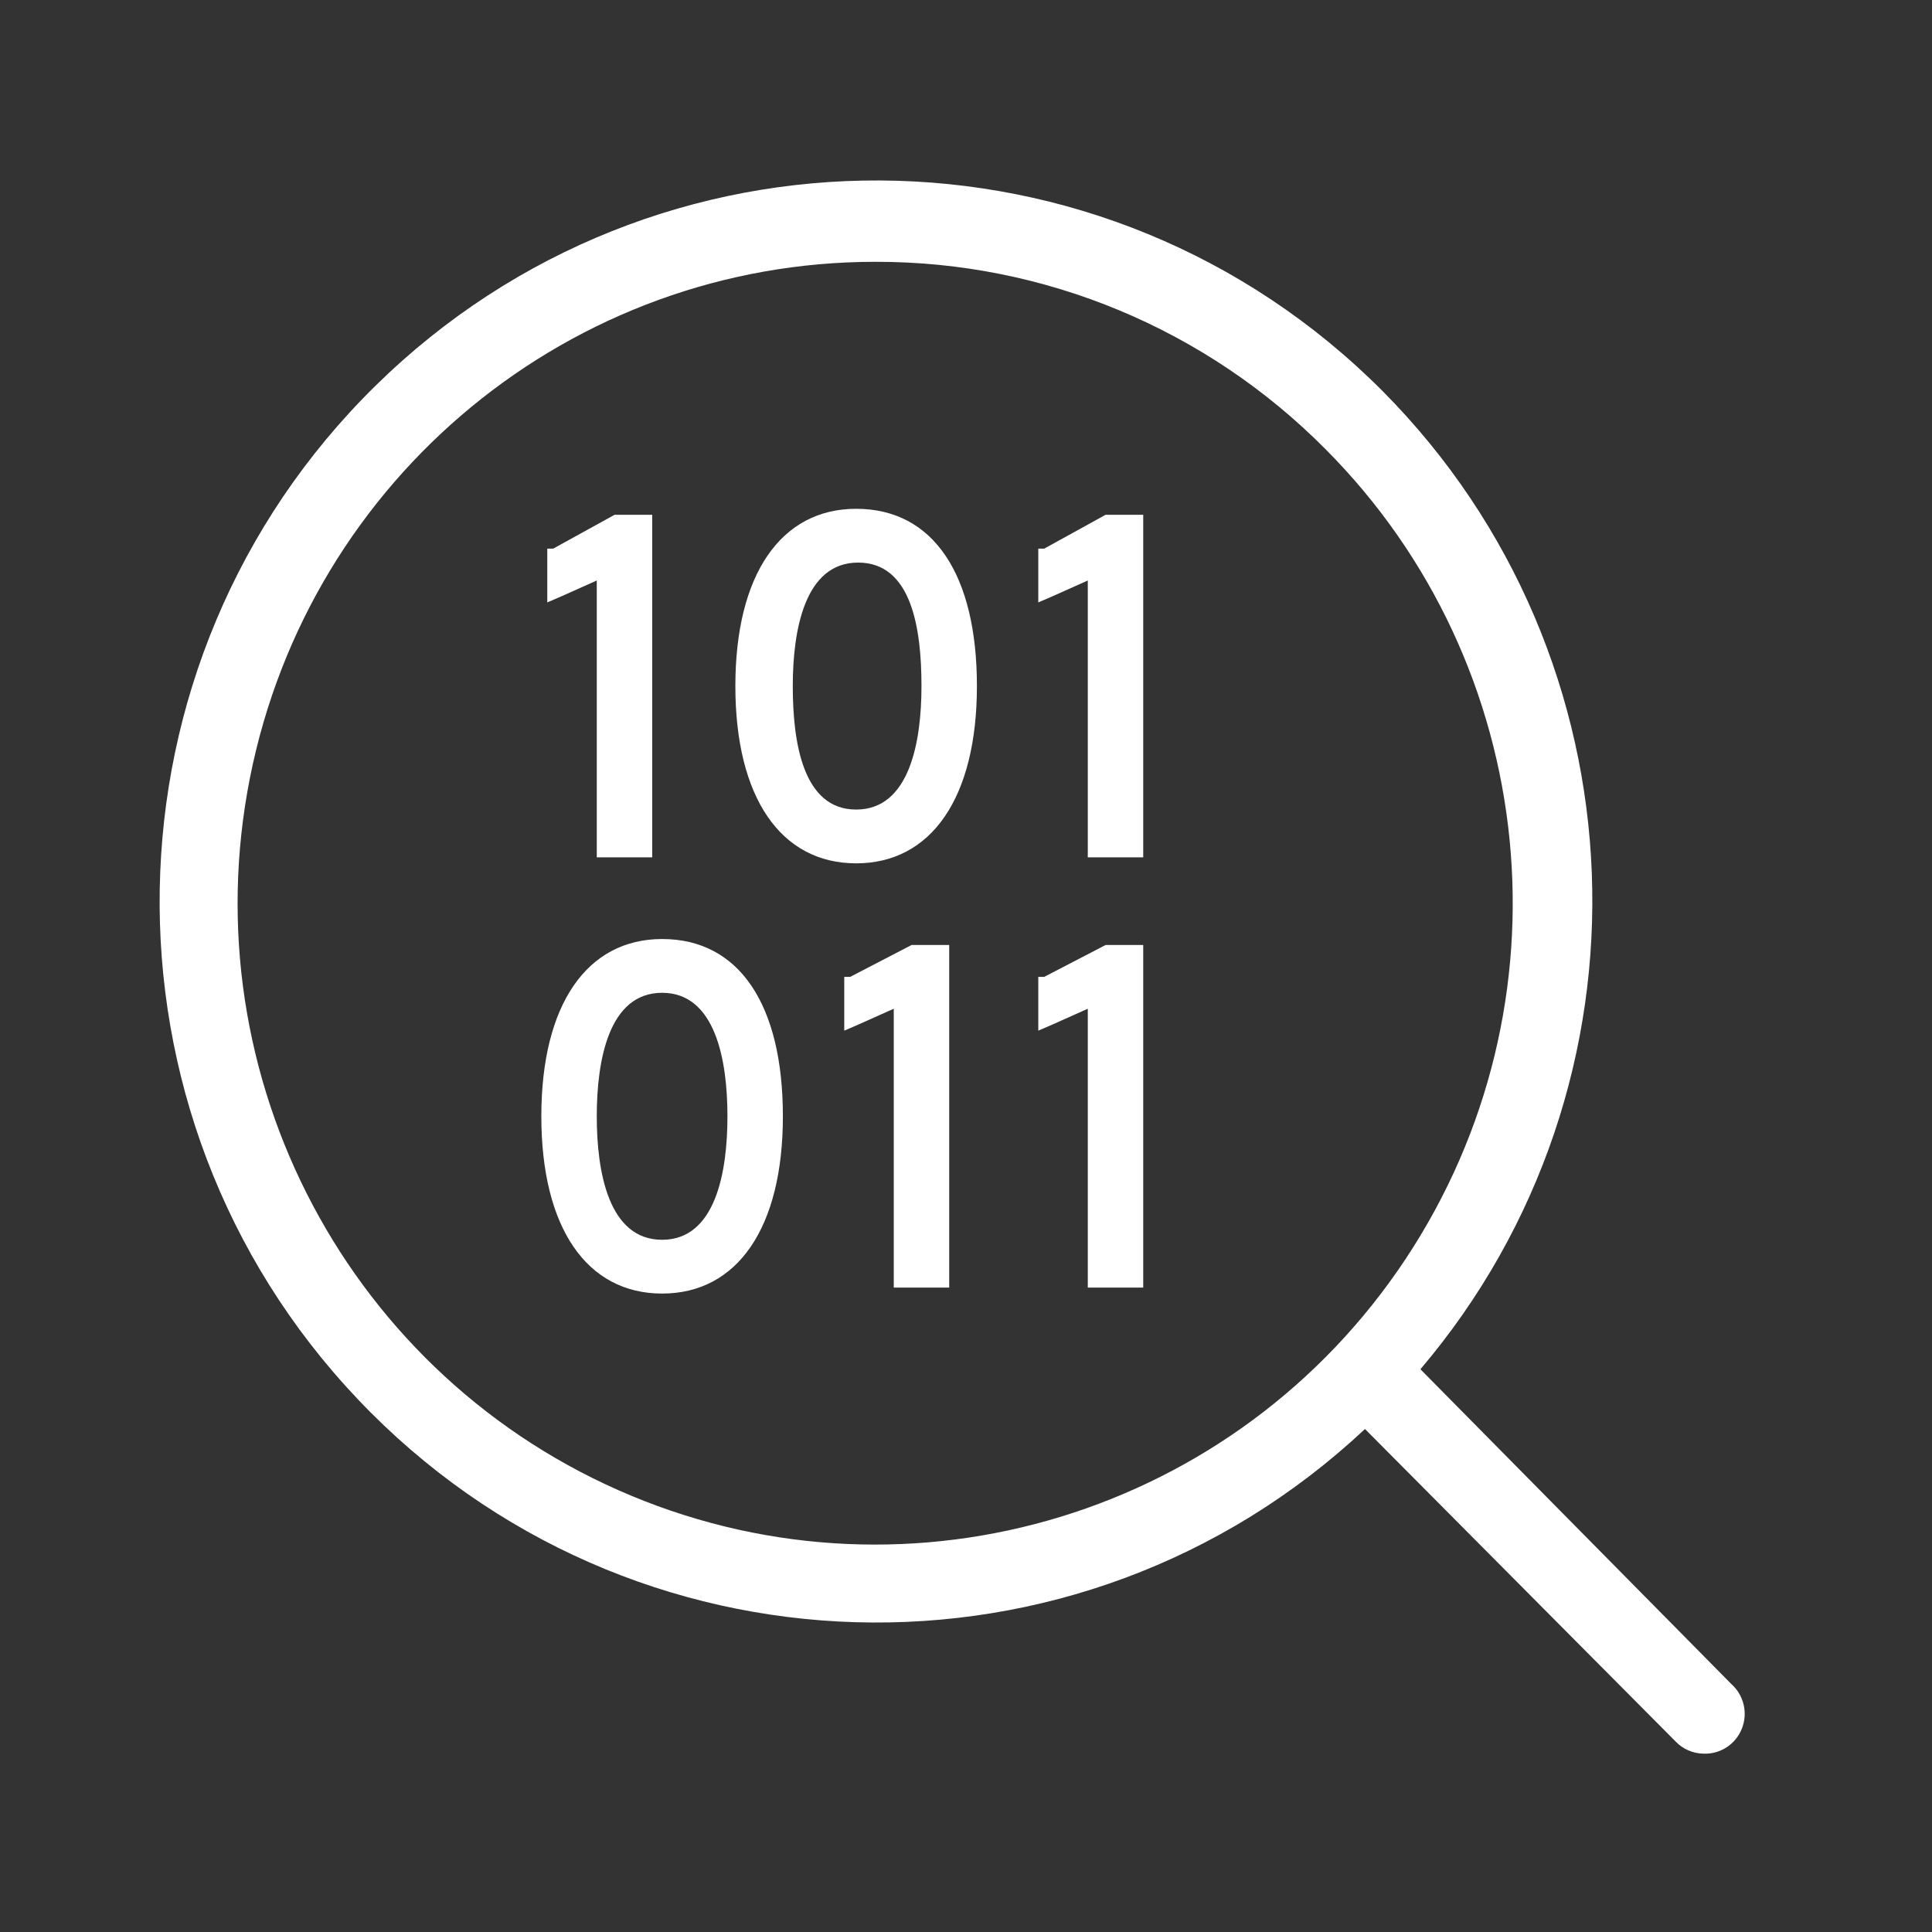
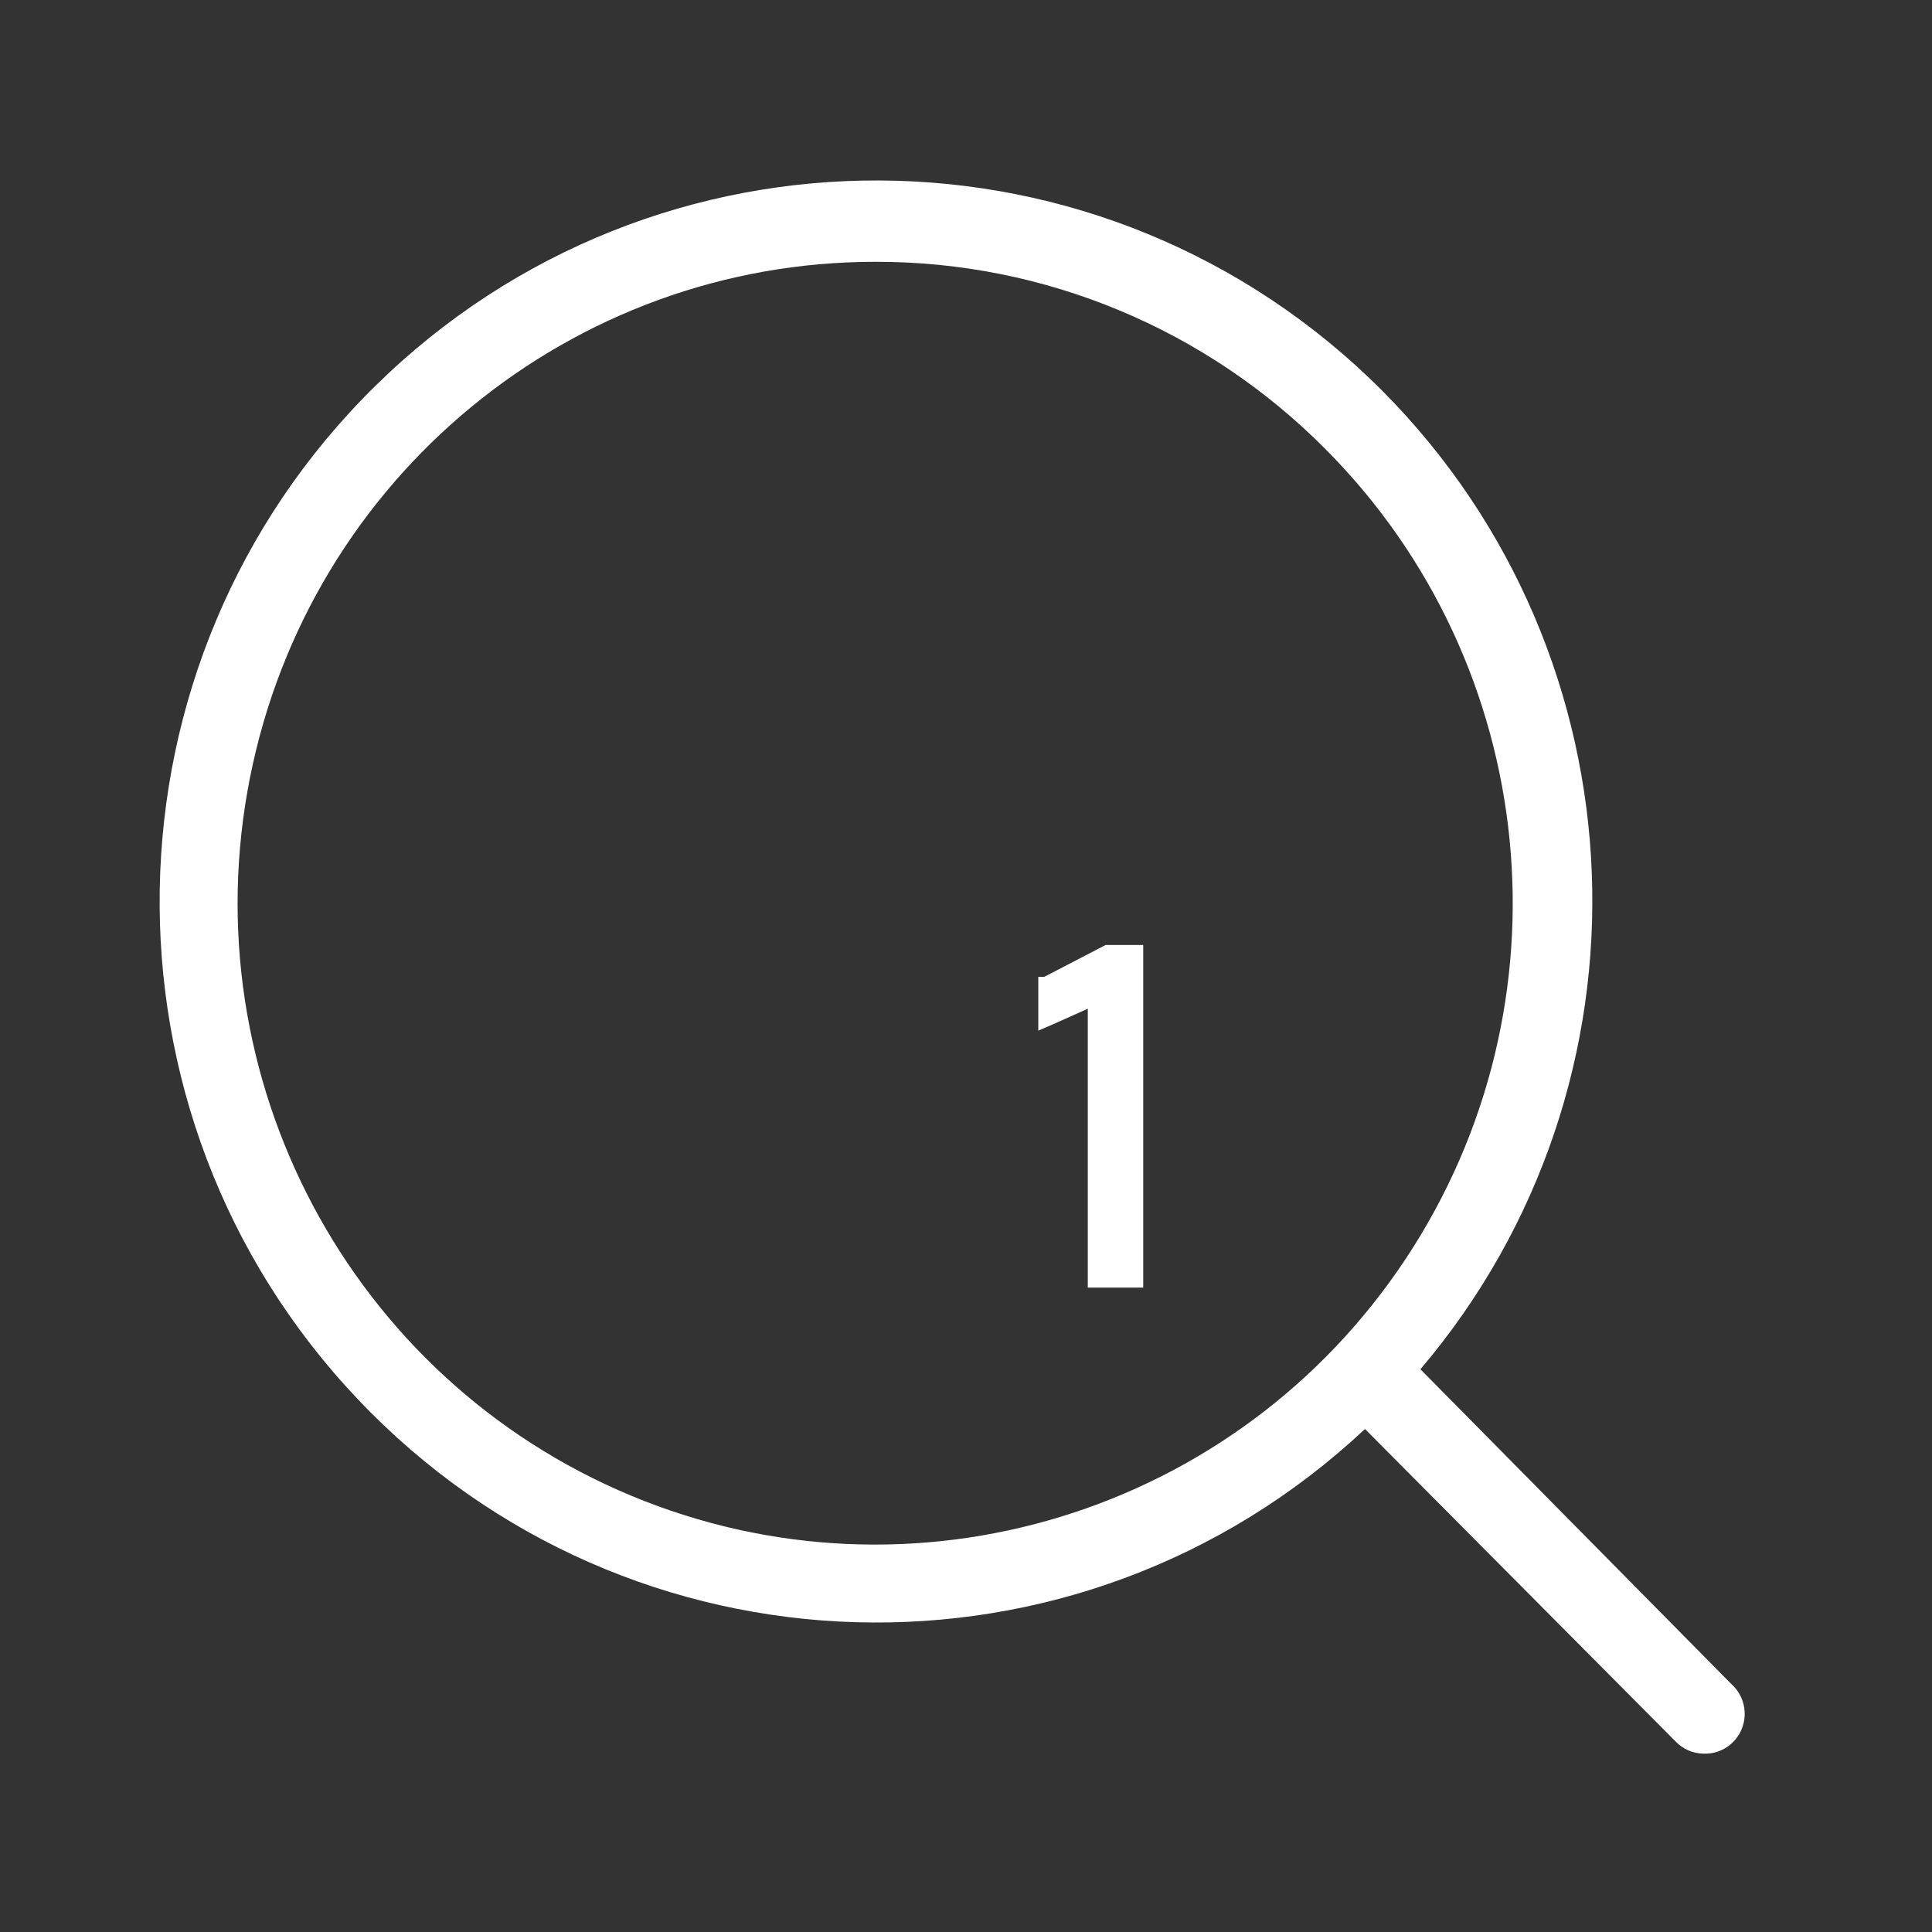
<svg xmlns="http://www.w3.org/2000/svg" width="196px" height="196px" viewBox="0 0 196 196" version="1.1">
  <rect x="0" y="0" width="196" height="196" fill="#333333" stroke="none" />
  <title>icon / science - white</title>
  <desc>Created with Sketch.</desc>
  <g id="icon-/-science---white" stroke="none" stroke-width="1" fill="none" fill-rule="evenodd">
    <rect id="bounds" fill-rule="nonzero" x="0" y="0" width="196" height="196" />
    <g id="science" transform="translate(16.152, 18.266)" fill="#FFFFFF" fill-rule="nonzero">
      <path d="M156.671,159.642 C155.611,159.627 154.6,159.191 153.859,158.429 L122.324,126.705 C93.193,154.012 47.649,152.671 20.157,123.696 C-7.335,94.72 -6.548,48.89 21.922,20.887 C50.393,-7.116 95.956,-6.874 124.131,21.429 C150.936,48.435 152.598,91.634 127.948,120.643 L159.483,152.569 C160.759,153.7 161.191,155.516 160.559,157.104 C159.927,158.693 158.37,159.709 156.671,159.642 Z M72.711,8.295 C41.84,8.259 15.247,30.176 9.208,60.632 C3.169,91.089 19.368,121.593 47.891,133.475 C76.413,145.356 109.307,135.303 126.439,109.468 C143.571,83.633 140.165,49.219 118.306,27.289 C106.226,15.107 89.816,8.271 72.711,8.295 Z" id="Shape" />
-       <polygon id="Shape" points="46.399 33.957 46.198 33.957 39.971 37.392 39.369 37.392 39.369 42.848 40.775 42.242 44.39 40.625 44.39 68.712 50.014 68.712 50.014 33.957" />
-       <path d="M70.703,33.351 C63.07,33.351 58.45,40.019 58.45,51.335 C58.45,62.651 63.07,69.319 70.703,69.319 C78.335,69.319 82.955,62.651 82.955,51.335 C82.955,40.019 78.536,33.351 70.703,33.351 Z M77.331,51.335 C77.331,56.993 76.126,63.863 70.703,63.863 C65.279,63.863 64.275,56.993 64.275,51.335 C64.275,45.677 65.48,38.807 70.904,38.807 C76.327,38.807 77.331,45.475 77.331,51.335 Z" id="Shape" />
-       <polygon id="Shape" points="96.212 33.957 96.011 33.957 89.784 37.392 89.182 37.392 89.182 42.848 90.588 42.242 94.203 40.625 94.203 68.712 99.827 68.712 99.827 33.957" />
-       <path d="M51.018,76.997 C43.386,76.997 38.766,83.665 38.766,94.981 C38.766,106.297 43.386,112.965 51.018,112.965 C58.651,112.965 63.271,106.297 63.271,94.981 C63.271,83.665 58.852,76.997 51.018,76.997 Z M57.647,94.981 C57.647,100.639 56.442,107.509 51.018,107.509 C45.595,107.509 44.39,100.639 44.39,94.981 C44.39,89.323 45.595,82.453 51.018,82.453 C56.442,82.453 57.647,89.323 57.647,94.981 Z" id="Shape" />
-       <polygon id="Shape" points="76.528 77.603 76.327 77.603 70.1 80.836 69.497 80.836 69.497 86.292 70.904 85.686 74.519 84.069 74.519 112.359 80.143 112.359 80.143 77.603" />
      <polygon id="Shape" points="96.212 77.603 96.011 77.603 89.784 80.836 89.182 80.836 89.182 86.292 90.588 85.686 94.203 84.069 94.203 112.359 99.827 112.359 99.827 77.603" />
    </g>
  </g>
</svg>